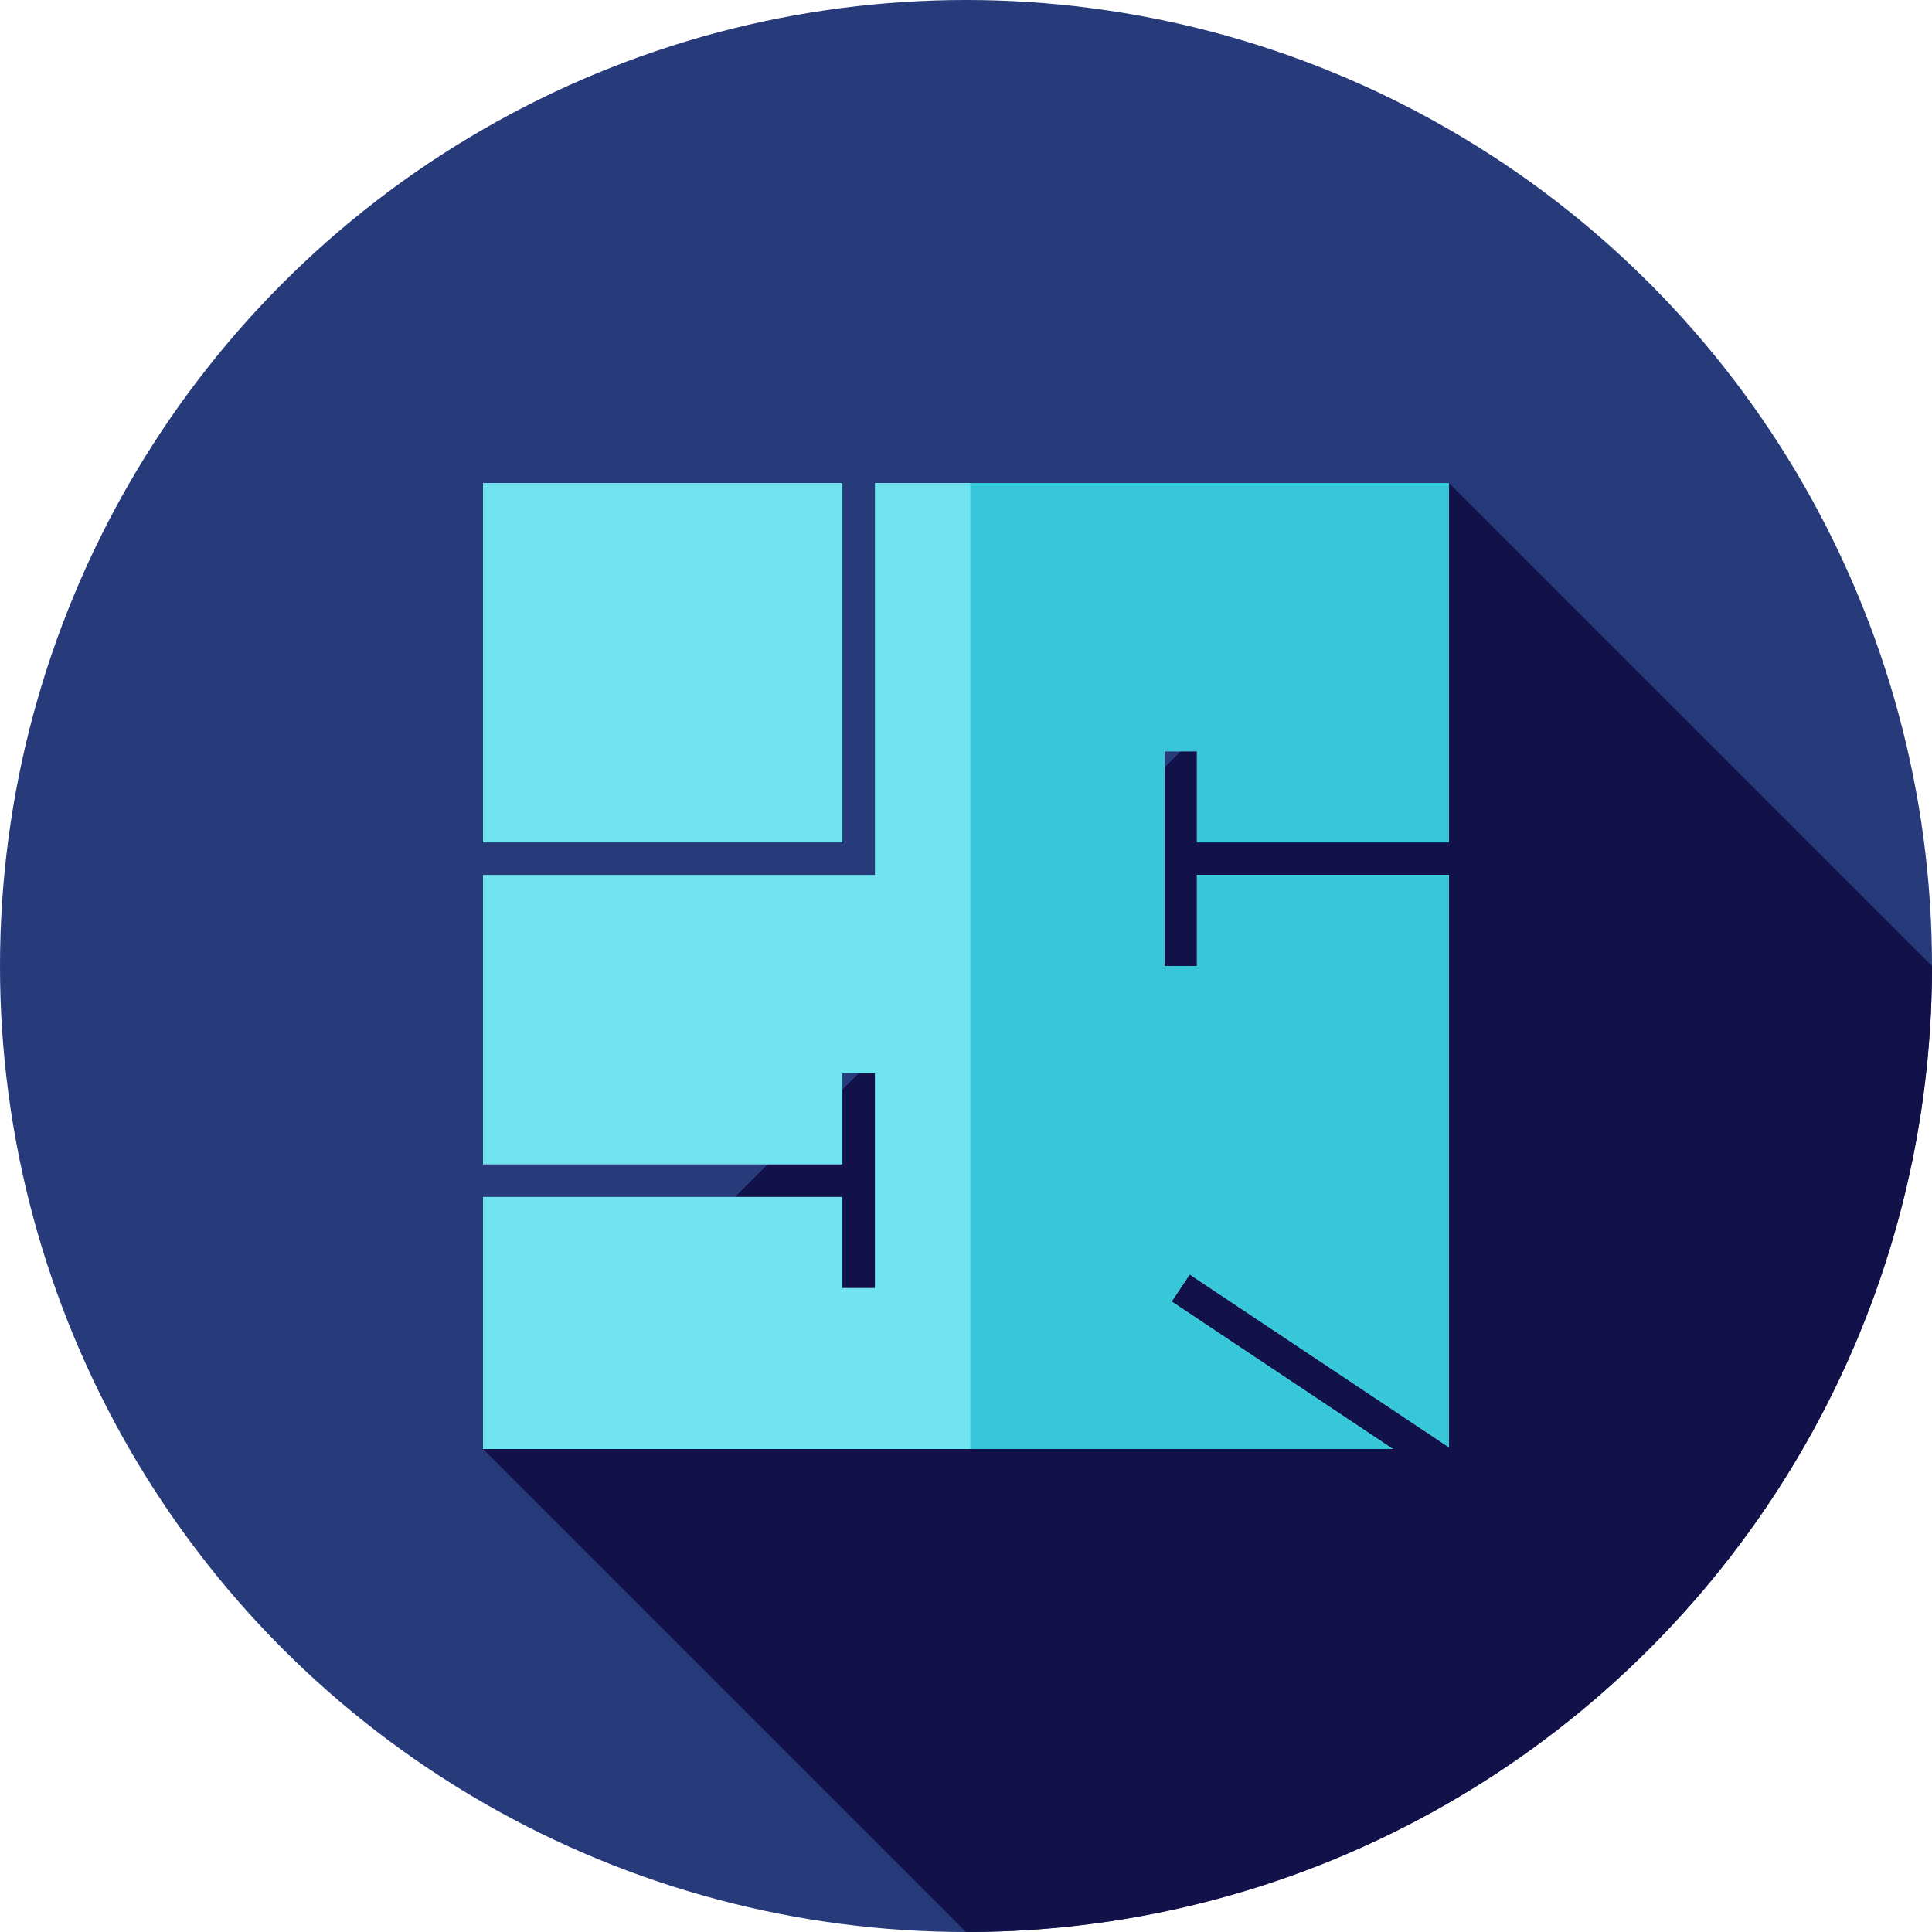
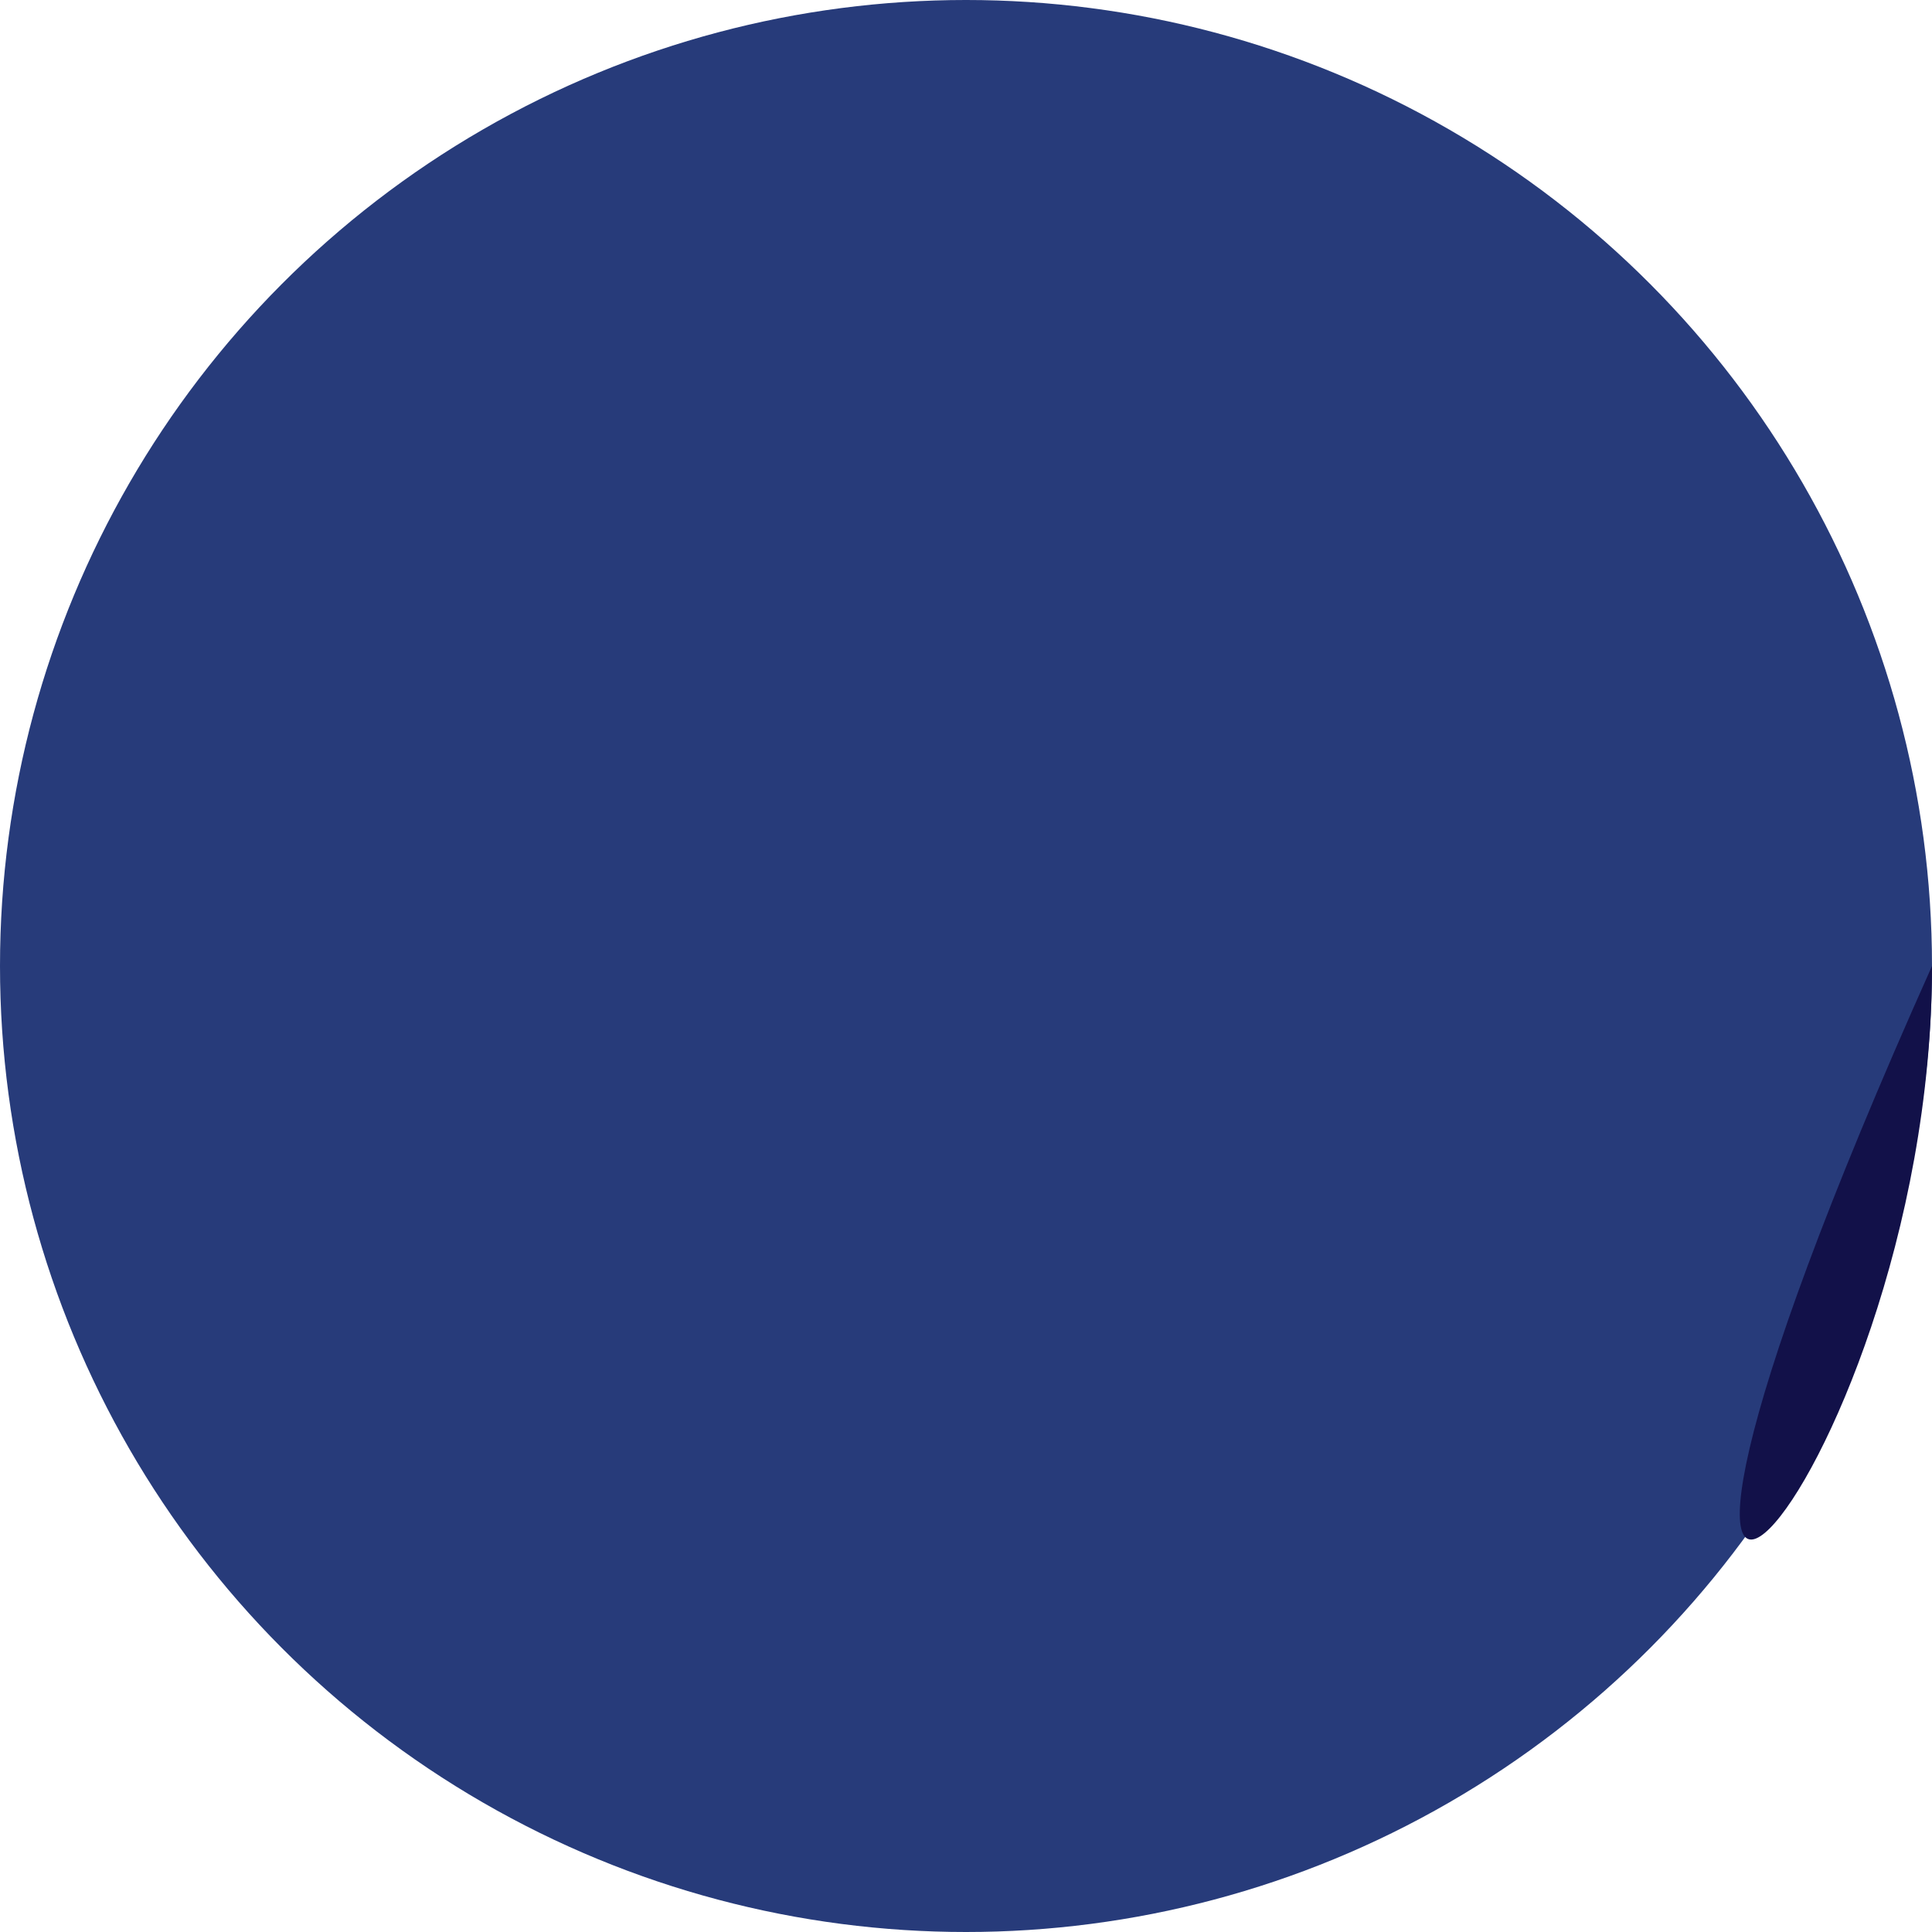
<svg xmlns="http://www.w3.org/2000/svg" version="1.1" id="Layer_1" viewBox="0 0 512 512" xml:space="preserve">
  <circle style="fill:#273B7A;" cx="256" cy="256" r="256" />
-   <path style="fill:#121149;" d="M512,256L384,128L128,384l128,128l0,0C397.384,512,512,397.384,512,256z" />
+   <path style="fill:#121149;" d="M512,256L384,128l128,128l0,0C397.384,512,512,397.384,512,256z" />
  <g>
-     <rect x="128" y="128" style="fill:#71E2EF;" width="95.246" height="95.246" />
-     <polygon style="fill:#71E2EF;" points="310.498,344.919 315.28,337.748 384,383.56 384,231.865 317.199,231.865 317.199,256    308.579,256 308.579,199.111 317.199,199.111 317.199,223.246 384,223.246 384,128 231.865,128 231.865,231.865 128,231.865    128,308.579 223.246,308.579 223.246,284.444 231.865,284.444 231.865,341.333 223.246,341.333 223.246,317.199 128,317.199    128,384 369.119,384  " />
-   </g>
-   <polygon style="fill:#38C6D9;" points="384,223.246 384,128 257.15,128 257.15,384 369.119,384 310.498,344.919 315.28,337.748   384,383.56 384,231.865 317.199,231.865 317.199,256 308.579,256 308.579,199.111 317.199,199.111 317.199,223.246 " />
+     </g>
</svg>